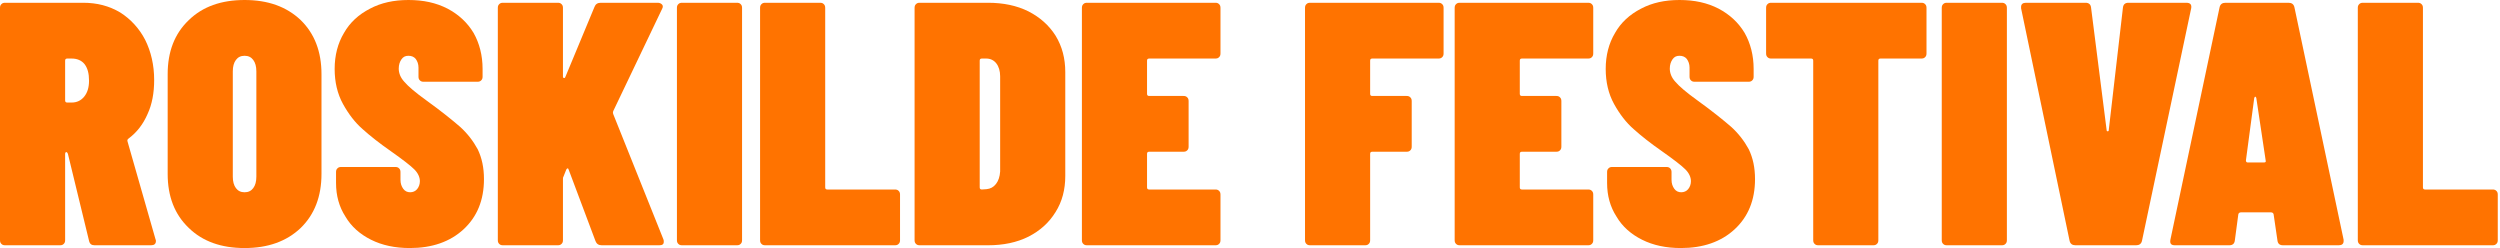
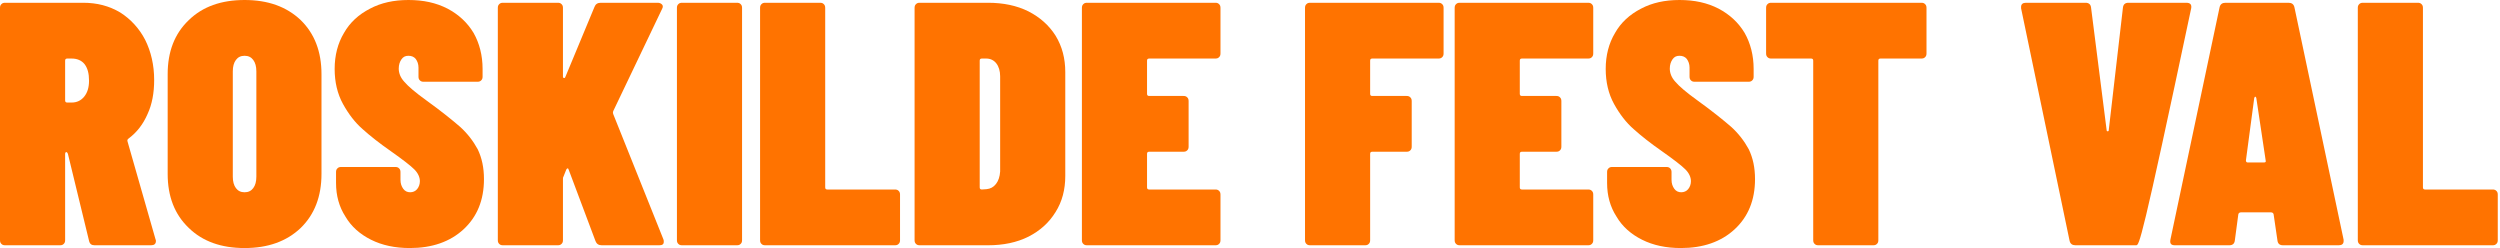
<svg xmlns="http://www.w3.org/2000/svg" width="967px" height="96px" version="1.1" xml:space="preserve" style="fill-rule:evenodd;clip-rule:evenodd;stroke-linejoin:round;stroke-miterlimit:2;">
  <g transform="matrix(1,0,0,1,-388.994,-497.562)">
    <g transform="matrix(134,0,0,134,385.51,592.434)">
      <path d="M0.299,-0C0.29,-0 0.285,-0.004 0.283,-0.013L0.222,-0.264C0.221,-0.267 0.219,-0.269 0.218,-0.269C0.215,-0.269 0.214,-0.267 0.214,-0.263L0.214,-0.015C0.214,-0.01 0.213,-0.007 0.21,-0.004C0.207,-0.001 0.204,-0 0.199,-0L0.041,-0C0.036,-0 0.033,-0.001 0.03,-0.004C0.027,-0.007 0.026,-0.01 0.026,-0.015L0.026,-0.685C0.026,-0.69 0.027,-0.693 0.03,-0.696C0.033,-0.699 0.036,-0.7 0.041,-0.7L0.266,-0.7C0.306,-0.7 0.341,-0.691 0.373,-0.672C0.403,-0.653 0.428,-0.626 0.445,-0.593C0.462,-0.559 0.471,-0.52 0.471,-0.477C0.471,-0.44 0.465,-0.407 0.452,-0.379C0.439,-0.349 0.421,-0.326 0.397,-0.308C0.394,-0.306 0.393,-0.303 0.394,-0.3L0.475,-0.017C0.476,-0.016 0.476,-0.014 0.476,-0.012C0.476,-0.004 0.471,-0 0.462,-0L0.299,-0ZM0.22,-0.539C0.216,-0.539 0.214,-0.537 0.214,-0.533L0.214,-0.418C0.214,-0.414 0.216,-0.412 0.22,-0.412L0.233,-0.412C0.248,-0.412 0.26,-0.418 0.269,-0.429C0.278,-0.44 0.283,-0.455 0.283,-0.475C0.283,-0.496 0.279,-0.511 0.27,-0.523C0.261,-0.534 0.248,-0.539 0.233,-0.539L0.22,-0.539Z" style="fill:#ff7300;fill-rule:nonzero;" />
    </g>
    <g transform="matrix(134,0,0,134,451.17,592.434)">
      <path d="M0.242,0.008C0.175,0.008 0.121,-0.011 0.081,-0.05C0.04,-0.089 0.02,-0.141 0.02,-0.206L0.02,-0.494C0.02,-0.559 0.04,-0.611 0.081,-0.65C0.121,-0.689 0.175,-0.708 0.242,-0.708C0.309,-0.708 0.363,-0.689 0.404,-0.65C0.444,-0.611 0.464,-0.559 0.464,-0.494L0.464,-0.206C0.464,-0.141 0.444,-0.089 0.404,-0.05C0.363,-0.011 0.309,0.008 0.242,0.008ZM0.242,-0.153C0.253,-0.153 0.261,-0.157 0.267,-0.165C0.273,-0.173 0.276,-0.184 0.276,-0.198L0.276,-0.502C0.276,-0.516 0.273,-0.527 0.267,-0.535C0.261,-0.543 0.253,-0.547 0.242,-0.547C0.231,-0.547 0.223,-0.543 0.217,-0.535C0.211,-0.527 0.208,-0.516 0.208,-0.502L0.208,-0.198C0.208,-0.184 0.211,-0.173 0.217,-0.165C0.223,-0.157 0.231,-0.153 0.242,-0.153Z" style="fill:#ff7300;fill-rule:nonzero;" />
    </g>
    <g transform="matrix(134,0,0,134,516.026,592.434)">
      <path d="M0.235,0.008C0.192,0.008 0.155,0 0.123,-0.016C0.091,-0.032 0.066,-0.054 0.049,-0.083C0.031,-0.111 0.022,-0.143 0.022,-0.18L0.022,-0.211C0.022,-0.216 0.023,-0.219 0.026,-0.222C0.029,-0.225 0.032,-0.226 0.037,-0.226L0.193,-0.226C0.198,-0.226 0.201,-0.225 0.204,-0.222C0.207,-0.219 0.208,-0.216 0.208,-0.211L0.208,-0.189C0.208,-0.178 0.211,-0.17 0.216,-0.163C0.221,-0.156 0.228,-0.153 0.236,-0.153C0.244,-0.153 0.251,-0.156 0.256,-0.162C0.261,-0.168 0.264,-0.176 0.264,-0.185C0.264,-0.196 0.259,-0.208 0.248,-0.219C0.237,-0.23 0.215,-0.247 0.181,-0.271C0.148,-0.294 0.12,-0.316 0.099,-0.335C0.077,-0.354 0.058,-0.379 0.042,-0.408C0.026,-0.437 0.018,-0.471 0.018,-0.509C0.018,-0.548 0.027,-0.583 0.045,-0.613C0.062,-0.643 0.087,-0.666 0.12,-0.683C0.152,-0.7 0.189,-0.708 0.231,-0.708C0.274,-0.708 0.311,-0.7 0.344,-0.683C0.376,-0.666 0.401,-0.643 0.419,-0.613C0.436,-0.583 0.445,-0.548 0.445,-0.509L0.445,-0.487C0.445,-0.482 0.444,-0.479 0.441,-0.476C0.438,-0.473 0.435,-0.472 0.43,-0.472L0.275,-0.472C0.27,-0.472 0.267,-0.473 0.264,-0.476C0.261,-0.479 0.26,-0.482 0.26,-0.487L0.26,-0.513C0.26,-0.523 0.257,-0.531 0.252,-0.538C0.247,-0.544 0.24,-0.547 0.231,-0.547C0.222,-0.547 0.216,-0.544 0.211,-0.537C0.206,-0.53 0.203,-0.521 0.203,-0.51C0.203,-0.497 0.208,-0.484 0.219,-0.472C0.23,-0.459 0.251,-0.441 0.283,-0.418C0.326,-0.387 0.358,-0.361 0.38,-0.342C0.401,-0.323 0.418,-0.301 0.431,-0.277C0.443,-0.252 0.449,-0.224 0.449,-0.191C0.449,-0.13 0.429,-0.082 0.39,-0.046C0.351,-0.01 0.299,0.008 0.235,0.008Z" style="fill:#ff7300;fill-rule:nonzero;" />
    </g>
    <g transform="matrix(134,0,0,134,578.068,592.434)">
      <path d="M0.041,-0C0.036,-0 0.033,-0.001 0.03,-0.004C0.027,-0.007 0.026,-0.01 0.026,-0.015L0.026,-0.685C0.026,-0.69 0.027,-0.693 0.03,-0.696C0.033,-0.699 0.036,-0.7 0.041,-0.7L0.199,-0.7C0.204,-0.7 0.207,-0.699 0.21,-0.696C0.213,-0.693 0.214,-0.69 0.214,-0.685L0.214,-0.487C0.214,-0.484 0.215,-0.483 0.217,-0.483C0.218,-0.482 0.22,-0.483 0.221,-0.486L0.305,-0.688C0.308,-0.696 0.314,-0.7 0.323,-0.7L0.488,-0.7C0.493,-0.7 0.497,-0.698 0.5,-0.695C0.503,-0.692 0.503,-0.687 0.5,-0.682L0.359,-0.387C0.358,-0.384 0.358,-0.382 0.359,-0.379L0.504,-0.017C0.505,-0.015 0.505,-0.013 0.505,-0.01C0.505,-0.003 0.501,-0 0.492,-0L0.326,-0C0.317,-0 0.311,-0.004 0.308,-0.012L0.231,-0.217C0.23,-0.22 0.229,-0.222 0.228,-0.222C0.226,-0.222 0.224,-0.22 0.223,-0.217L0.215,-0.197C0.214,-0.196 0.214,-0.193 0.214,-0.189L0.214,-0.015C0.214,-0.01 0.213,-0.007 0.21,-0.004C0.207,-0.001 0.204,-0 0.199,-0L0.041,-0Z" style="fill:#ff7300;fill-rule:nonzero;" />
    </g>
    <g transform="matrix(134,0,0,134,647.346,592.434)">
      <path d="M0.041,-0C0.036,-0 0.033,-0.001 0.03,-0.004C0.027,-0.007 0.026,-0.01 0.026,-0.015L0.026,-0.685C0.026,-0.69 0.027,-0.693 0.03,-0.696C0.033,-0.699 0.036,-0.7 0.041,-0.7L0.199,-0.7C0.204,-0.7 0.207,-0.699 0.21,-0.696C0.213,-0.693 0.214,-0.69 0.214,-0.685L0.214,-0.015C0.214,-0.01 0.213,-0.007 0.21,-0.004C0.207,-0.001 0.204,-0 0.199,-0L0.041,-0Z" style="fill:#ff7300;fill-rule:nonzero;" />
    </g>
    <g transform="matrix(134,0,0,134,679.506,592.434)">
      <path d="M0.041,-0C0.036,-0 0.033,-0.001 0.03,-0.004C0.027,-0.007 0.026,-0.01 0.026,-0.015L0.026,-0.685C0.026,-0.69 0.027,-0.693 0.03,-0.696C0.033,-0.699 0.036,-0.7 0.041,-0.7L0.199,-0.7C0.204,-0.7 0.207,-0.699 0.21,-0.696C0.213,-0.693 0.214,-0.69 0.214,-0.685L0.214,-0.167C0.214,-0.163 0.216,-0.161 0.22,-0.161L0.415,-0.161C0.42,-0.161 0.423,-0.16 0.426,-0.157C0.429,-0.154 0.43,-0.151 0.43,-0.146L0.43,-0.015C0.43,-0.01 0.429,-0.007 0.426,-0.004C0.423,-0.001 0.42,-0 0.415,-0L0.041,-0Z" style="fill:#ff7300;fill-rule:nonzero;" />
    </g>
    <g transform="matrix(134,0,0,134,739.27,592.434)">
      <path d="M0.041,-0C0.036,-0 0.033,-0.001 0.03,-0.004C0.027,-0.007 0.026,-0.01 0.026,-0.015L0.026,-0.685C0.026,-0.69 0.027,-0.693 0.03,-0.696C0.033,-0.699 0.036,-0.7 0.041,-0.7L0.238,-0.7C0.282,-0.7 0.321,-0.692 0.355,-0.675C0.388,-0.658 0.414,-0.635 0.433,-0.605C0.452,-0.574 0.461,-0.539 0.461,-0.5L0.461,-0.2C0.461,-0.161 0.452,-0.126 0.433,-0.096C0.414,-0.065 0.388,-0.042 0.355,-0.025C0.321,-0.008 0.282,-0 0.238,-0L0.041,-0ZM0.214,-0.167C0.214,-0.163 0.216,-0.161 0.22,-0.161L0.234,-0.162C0.245,-0.163 0.254,-0.168 0.261,-0.177C0.268,-0.186 0.272,-0.198 0.273,-0.213L0.273,-0.488C0.273,-0.503 0.269,-0.516 0.262,-0.525C0.255,-0.534 0.245,-0.539 0.233,-0.539L0.22,-0.539C0.216,-0.539 0.214,-0.537 0.214,-0.533L0.214,-0.167Z" style="fill:#ff7300;fill-rule:nonzero;" />
    </g>
    <g transform="matrix(134,0,0,134,803.992,592.434)">
      <path d="M0.426,-0.554C0.426,-0.549 0.425,-0.546 0.422,-0.543C0.419,-0.54 0.416,-0.539 0.411,-0.539L0.22,-0.539C0.216,-0.539 0.214,-0.537 0.214,-0.533L0.214,-0.437C0.214,-0.433 0.216,-0.431 0.22,-0.431L0.319,-0.431C0.324,-0.431 0.327,-0.43 0.33,-0.427C0.333,-0.424 0.334,-0.421 0.334,-0.416L0.334,-0.285C0.334,-0.28 0.333,-0.277 0.33,-0.274C0.327,-0.271 0.324,-0.27 0.319,-0.27L0.22,-0.27C0.216,-0.27 0.214,-0.268 0.214,-0.264L0.214,-0.167C0.214,-0.163 0.216,-0.161 0.22,-0.161L0.411,-0.161C0.416,-0.161 0.419,-0.16 0.422,-0.157C0.425,-0.154 0.426,-0.151 0.426,-0.146L0.426,-0.015C0.426,-0.01 0.425,-0.007 0.422,-0.004C0.419,-0.001 0.416,-0 0.411,-0L0.041,-0C0.036,-0 0.033,-0.001 0.03,-0.004C0.027,-0.007 0.026,-0.01 0.026,-0.015L0.026,-0.685C0.026,-0.69 0.027,-0.693 0.03,-0.696C0.033,-0.699 0.036,-0.7 0.041,-0.7L0.411,-0.7C0.416,-0.7 0.419,-0.699 0.422,-0.696C0.425,-0.693 0.426,-0.69 0.426,-0.685L0.426,-0.554Z" style="fill:#ff7300;fill-rule:nonzero;" />
    </g>
    <g transform="matrix(134,0,0,134,890.288,592.434)">
      <path d="M0.426,-0.554C0.426,-0.549 0.425,-0.546 0.422,-0.543C0.419,-0.54 0.416,-0.539 0.411,-0.539L0.22,-0.539C0.216,-0.539 0.214,-0.537 0.214,-0.533L0.214,-0.437C0.214,-0.433 0.216,-0.431 0.22,-0.431L0.319,-0.431C0.324,-0.431 0.327,-0.43 0.33,-0.427C0.333,-0.424 0.334,-0.421 0.334,-0.416L0.334,-0.285C0.334,-0.28 0.333,-0.277 0.33,-0.274C0.327,-0.271 0.324,-0.27 0.319,-0.27L0.22,-0.27C0.216,-0.27 0.214,-0.268 0.214,-0.264L0.214,-0.015C0.214,-0.01 0.213,-0.007 0.21,-0.004C0.207,-0.001 0.204,-0 0.199,-0L0.041,-0C0.036,-0 0.033,-0.001 0.03,-0.004C0.027,-0.007 0.026,-0.01 0.026,-0.015L0.026,-0.685C0.026,-0.69 0.027,-0.693 0.03,-0.696C0.033,-0.699 0.036,-0.7 0.041,-0.7L0.411,-0.7C0.416,-0.7 0.419,-0.699 0.422,-0.696C0.425,-0.693 0.426,-0.69 0.426,-0.685L0.426,-0.554Z" style="fill:#ff7300;fill-rule:nonzero;" />
    </g>
    <g transform="matrix(134,0,0,134,948.176,592.434)">
      <path d="M0.426,-0.554C0.426,-0.549 0.425,-0.546 0.422,-0.543C0.419,-0.54 0.416,-0.539 0.411,-0.539L0.22,-0.539C0.216,-0.539 0.214,-0.537 0.214,-0.533L0.214,-0.437C0.214,-0.433 0.216,-0.431 0.22,-0.431L0.319,-0.431C0.324,-0.431 0.327,-0.43 0.33,-0.427C0.333,-0.424 0.334,-0.421 0.334,-0.416L0.334,-0.285C0.334,-0.28 0.333,-0.277 0.33,-0.274C0.327,-0.271 0.324,-0.27 0.319,-0.27L0.22,-0.27C0.216,-0.27 0.214,-0.268 0.214,-0.264L0.214,-0.167C0.214,-0.163 0.216,-0.161 0.22,-0.161L0.411,-0.161C0.416,-0.161 0.419,-0.16 0.422,-0.157C0.425,-0.154 0.426,-0.151 0.426,-0.146L0.426,-0.015C0.426,-0.01 0.425,-0.007 0.422,-0.004C0.419,-0.001 0.416,-0 0.411,-0L0.041,-0C0.036,-0 0.033,-0.001 0.03,-0.004C0.027,-0.007 0.026,-0.01 0.026,-0.015L0.026,-0.685C0.026,-0.69 0.027,-0.693 0.03,-0.696C0.033,-0.699 0.036,-0.7 0.041,-0.7L0.411,-0.7C0.416,-0.7 0.419,-0.699 0.422,-0.696C0.425,-0.693 0.426,-0.69 0.426,-0.685L0.426,-0.554Z" style="fill:#ff7300;fill-rule:nonzero;" />
    </g>
    <g transform="matrix(134,0,0,134,1007.67,592.434)">
      <path d="M0.235,0.008C0.192,0.008 0.155,0 0.123,-0.016C0.091,-0.032 0.066,-0.054 0.049,-0.083C0.031,-0.111 0.022,-0.143 0.022,-0.18L0.022,-0.211C0.022,-0.216 0.023,-0.219 0.026,-0.222C0.029,-0.225 0.032,-0.226 0.037,-0.226L0.193,-0.226C0.198,-0.226 0.201,-0.225 0.204,-0.222C0.207,-0.219 0.208,-0.216 0.208,-0.211L0.208,-0.189C0.208,-0.178 0.211,-0.17 0.216,-0.163C0.221,-0.156 0.228,-0.153 0.236,-0.153C0.244,-0.153 0.251,-0.156 0.256,-0.162C0.261,-0.168 0.264,-0.176 0.264,-0.185C0.264,-0.196 0.259,-0.208 0.248,-0.219C0.237,-0.23 0.215,-0.247 0.181,-0.271C0.148,-0.294 0.12,-0.316 0.099,-0.335C0.077,-0.354 0.058,-0.379 0.042,-0.408C0.026,-0.437 0.018,-0.471 0.018,-0.509C0.018,-0.548 0.027,-0.583 0.045,-0.613C0.062,-0.643 0.087,-0.666 0.12,-0.683C0.152,-0.7 0.189,-0.708 0.231,-0.708C0.274,-0.708 0.311,-0.7 0.344,-0.683C0.376,-0.666 0.401,-0.643 0.419,-0.613C0.436,-0.583 0.445,-0.548 0.445,-0.509L0.445,-0.487C0.445,-0.482 0.444,-0.479 0.441,-0.476C0.438,-0.473 0.435,-0.472 0.43,-0.472L0.275,-0.472C0.27,-0.472 0.267,-0.473 0.264,-0.476C0.261,-0.479 0.26,-0.482 0.26,-0.487L0.26,-0.513C0.26,-0.523 0.257,-0.531 0.252,-0.538C0.247,-0.544 0.24,-0.547 0.231,-0.547C0.222,-0.547 0.216,-0.544 0.211,-0.537C0.206,-0.53 0.203,-0.521 0.203,-0.51C0.203,-0.497 0.208,-0.484 0.219,-0.472C0.23,-0.459 0.251,-0.441 0.283,-0.418C0.326,-0.387 0.358,-0.361 0.38,-0.342C0.401,-0.323 0.418,-0.301 0.431,-0.277C0.443,-0.252 0.449,-0.224 0.449,-0.191C0.449,-0.13 0.429,-0.082 0.39,-0.046C0.351,-0.01 0.299,0.008 0.235,0.008Z" style="fill:#ff7300;fill-rule:nonzero;" />
    </g>
    <g transform="matrix(134,0,0,134,1069.71,592.434)">
      <path d="M0.466,-0.7C0.471,-0.7 0.474,-0.699 0.477,-0.696C0.48,-0.693 0.481,-0.69 0.481,-0.685L0.481,-0.554C0.481,-0.549 0.48,-0.546 0.477,-0.543C0.474,-0.54 0.471,-0.539 0.466,-0.539L0.348,-0.539C0.344,-0.539 0.342,-0.537 0.342,-0.533L0.342,-0.015C0.342,-0.01 0.341,-0.007 0.338,-0.004C0.335,-0.001 0.332,-0 0.327,-0L0.169,-0C0.164,-0 0.161,-0.001 0.158,-0.004C0.155,-0.007 0.154,-0.01 0.154,-0.015L0.154,-0.533C0.154,-0.537 0.152,-0.539 0.148,-0.539L0.033,-0.539C0.028,-0.539 0.025,-0.54 0.022,-0.543C0.019,-0.546 0.018,-0.549 0.018,-0.554L0.018,-0.685C0.018,-0.69 0.019,-0.693 0.022,-0.696C0.025,-0.699 0.028,-0.7 0.033,-0.7L0.466,-0.7Z" style="fill:#ff7300;fill-rule:nonzero;" />
    </g>
    <g transform="matrix(134,0,0,134,1136.58,592.434)">
-       <path d="M0.041,-0C0.036,-0 0.033,-0.001 0.03,-0.004C0.027,-0.007 0.026,-0.01 0.026,-0.015L0.026,-0.685C0.026,-0.69 0.027,-0.693 0.03,-0.696C0.033,-0.699 0.036,-0.7 0.041,-0.7L0.199,-0.7C0.204,-0.7 0.207,-0.699 0.21,-0.696C0.213,-0.693 0.214,-0.69 0.214,-0.685L0.214,-0.015C0.214,-0.01 0.213,-0.007 0.21,-0.004C0.207,-0.001 0.204,-0 0.199,-0L0.041,-0Z" style="fill:#ff7300;fill-rule:nonzero;" />
-     </g>
+       </g>
    <g transform="matrix(134,0,0,134,1168.74,592.434)">
-       <path d="M0.172,-0C0.163,-0 0.157,-0.004 0.155,-0.013L0.015,-0.684L0.015,-0.688C0.015,-0.696 0.02,-0.7 0.029,-0.7L0.201,-0.7C0.211,-0.7 0.216,-0.695 0.217,-0.686L0.262,-0.332C0.262,-0.33 0.263,-0.329 0.265,-0.329C0.267,-0.329 0.268,-0.33 0.268,-0.332L0.309,-0.686C0.31,-0.695 0.315,-0.7 0.325,-0.7L0.492,-0.7C0.503,-0.7 0.508,-0.695 0.506,-0.684L0.364,-0.013C0.362,-0.004 0.356,-0 0.347,-0L0.172,-0Z" style="fill:#ff7300;fill-rule:nonzero;" />
+       <path d="M0.172,-0C0.163,-0 0.157,-0.004 0.155,-0.013L0.015,-0.684L0.015,-0.688C0.015,-0.696 0.02,-0.7 0.029,-0.7L0.201,-0.7C0.211,-0.7 0.216,-0.695 0.217,-0.686L0.262,-0.332C0.262,-0.33 0.263,-0.329 0.265,-0.329C0.267,-0.329 0.268,-0.33 0.268,-0.332L0.309,-0.686C0.31,-0.695 0.315,-0.7 0.325,-0.7L0.492,-0.7C0.503,-0.7 0.508,-0.695 0.506,-0.684C0.362,-0.004 0.356,-0 0.347,-0L0.172,-0Z" style="fill:#ff7300;fill-rule:nonzero;" />
    </g>
    <g transform="matrix(134,0,0,134,1226.36,592.434)">
      <path d="M0.341,-0C0.331,-0 0.326,-0.005 0.325,-0.014L0.314,-0.089C0.314,-0.09 0.313,-0.092 0.312,-0.093C0.311,-0.094 0.309,-0.095 0.307,-0.095L0.219,-0.095C0.217,-0.095 0.215,-0.094 0.214,-0.093C0.213,-0.092 0.212,-0.09 0.212,-0.089L0.202,-0.014C0.201,-0.005 0.196,-0 0.186,-0L0.029,-0C0.018,-0 0.014,-0.005 0.016,-0.016L0.158,-0.687C0.16,-0.696 0.166,-0.7 0.175,-0.7L0.357,-0.7C0.366,-0.7 0.372,-0.696 0.374,-0.687L0.516,-0.016L0.516,-0.012C0.516,-0.004 0.511,-0 0.502,-0L0.341,-0ZM0.234,-0.245C0.234,-0.241 0.236,-0.239 0.239,-0.239L0.286,-0.239C0.291,-0.239 0.292,-0.241 0.291,-0.245L0.264,-0.425C0.263,-0.428 0.262,-0.429 0.261,-0.429C0.26,-0.429 0.259,-0.428 0.258,-0.425L0.234,-0.245Z" style="fill:#ff7300;fill-rule:nonzero;" />
    </g>
    <g transform="matrix(134,0,0,134,1297.51,592.434)">
      <path d="M0.041,-0C0.036,-0 0.033,-0.001 0.03,-0.004C0.027,-0.007 0.026,-0.01 0.026,-0.015L0.026,-0.685C0.026,-0.69 0.027,-0.693 0.03,-0.696C0.033,-0.699 0.036,-0.7 0.041,-0.7L0.199,-0.7C0.204,-0.7 0.207,-0.699 0.21,-0.696C0.213,-0.693 0.214,-0.69 0.214,-0.685L0.214,-0.167C0.214,-0.163 0.216,-0.161 0.22,-0.161L0.415,-0.161C0.42,-0.161 0.423,-0.16 0.426,-0.157C0.429,-0.154 0.43,-0.151 0.43,-0.146L0.43,-0.015C0.43,-0.01 0.429,-0.007 0.426,-0.004C0.423,-0.001 0.42,-0 0.415,-0L0.041,-0Z" style="fill:#ff7300;fill-rule:nonzero;" />
    </g>
  </g>
</svg>